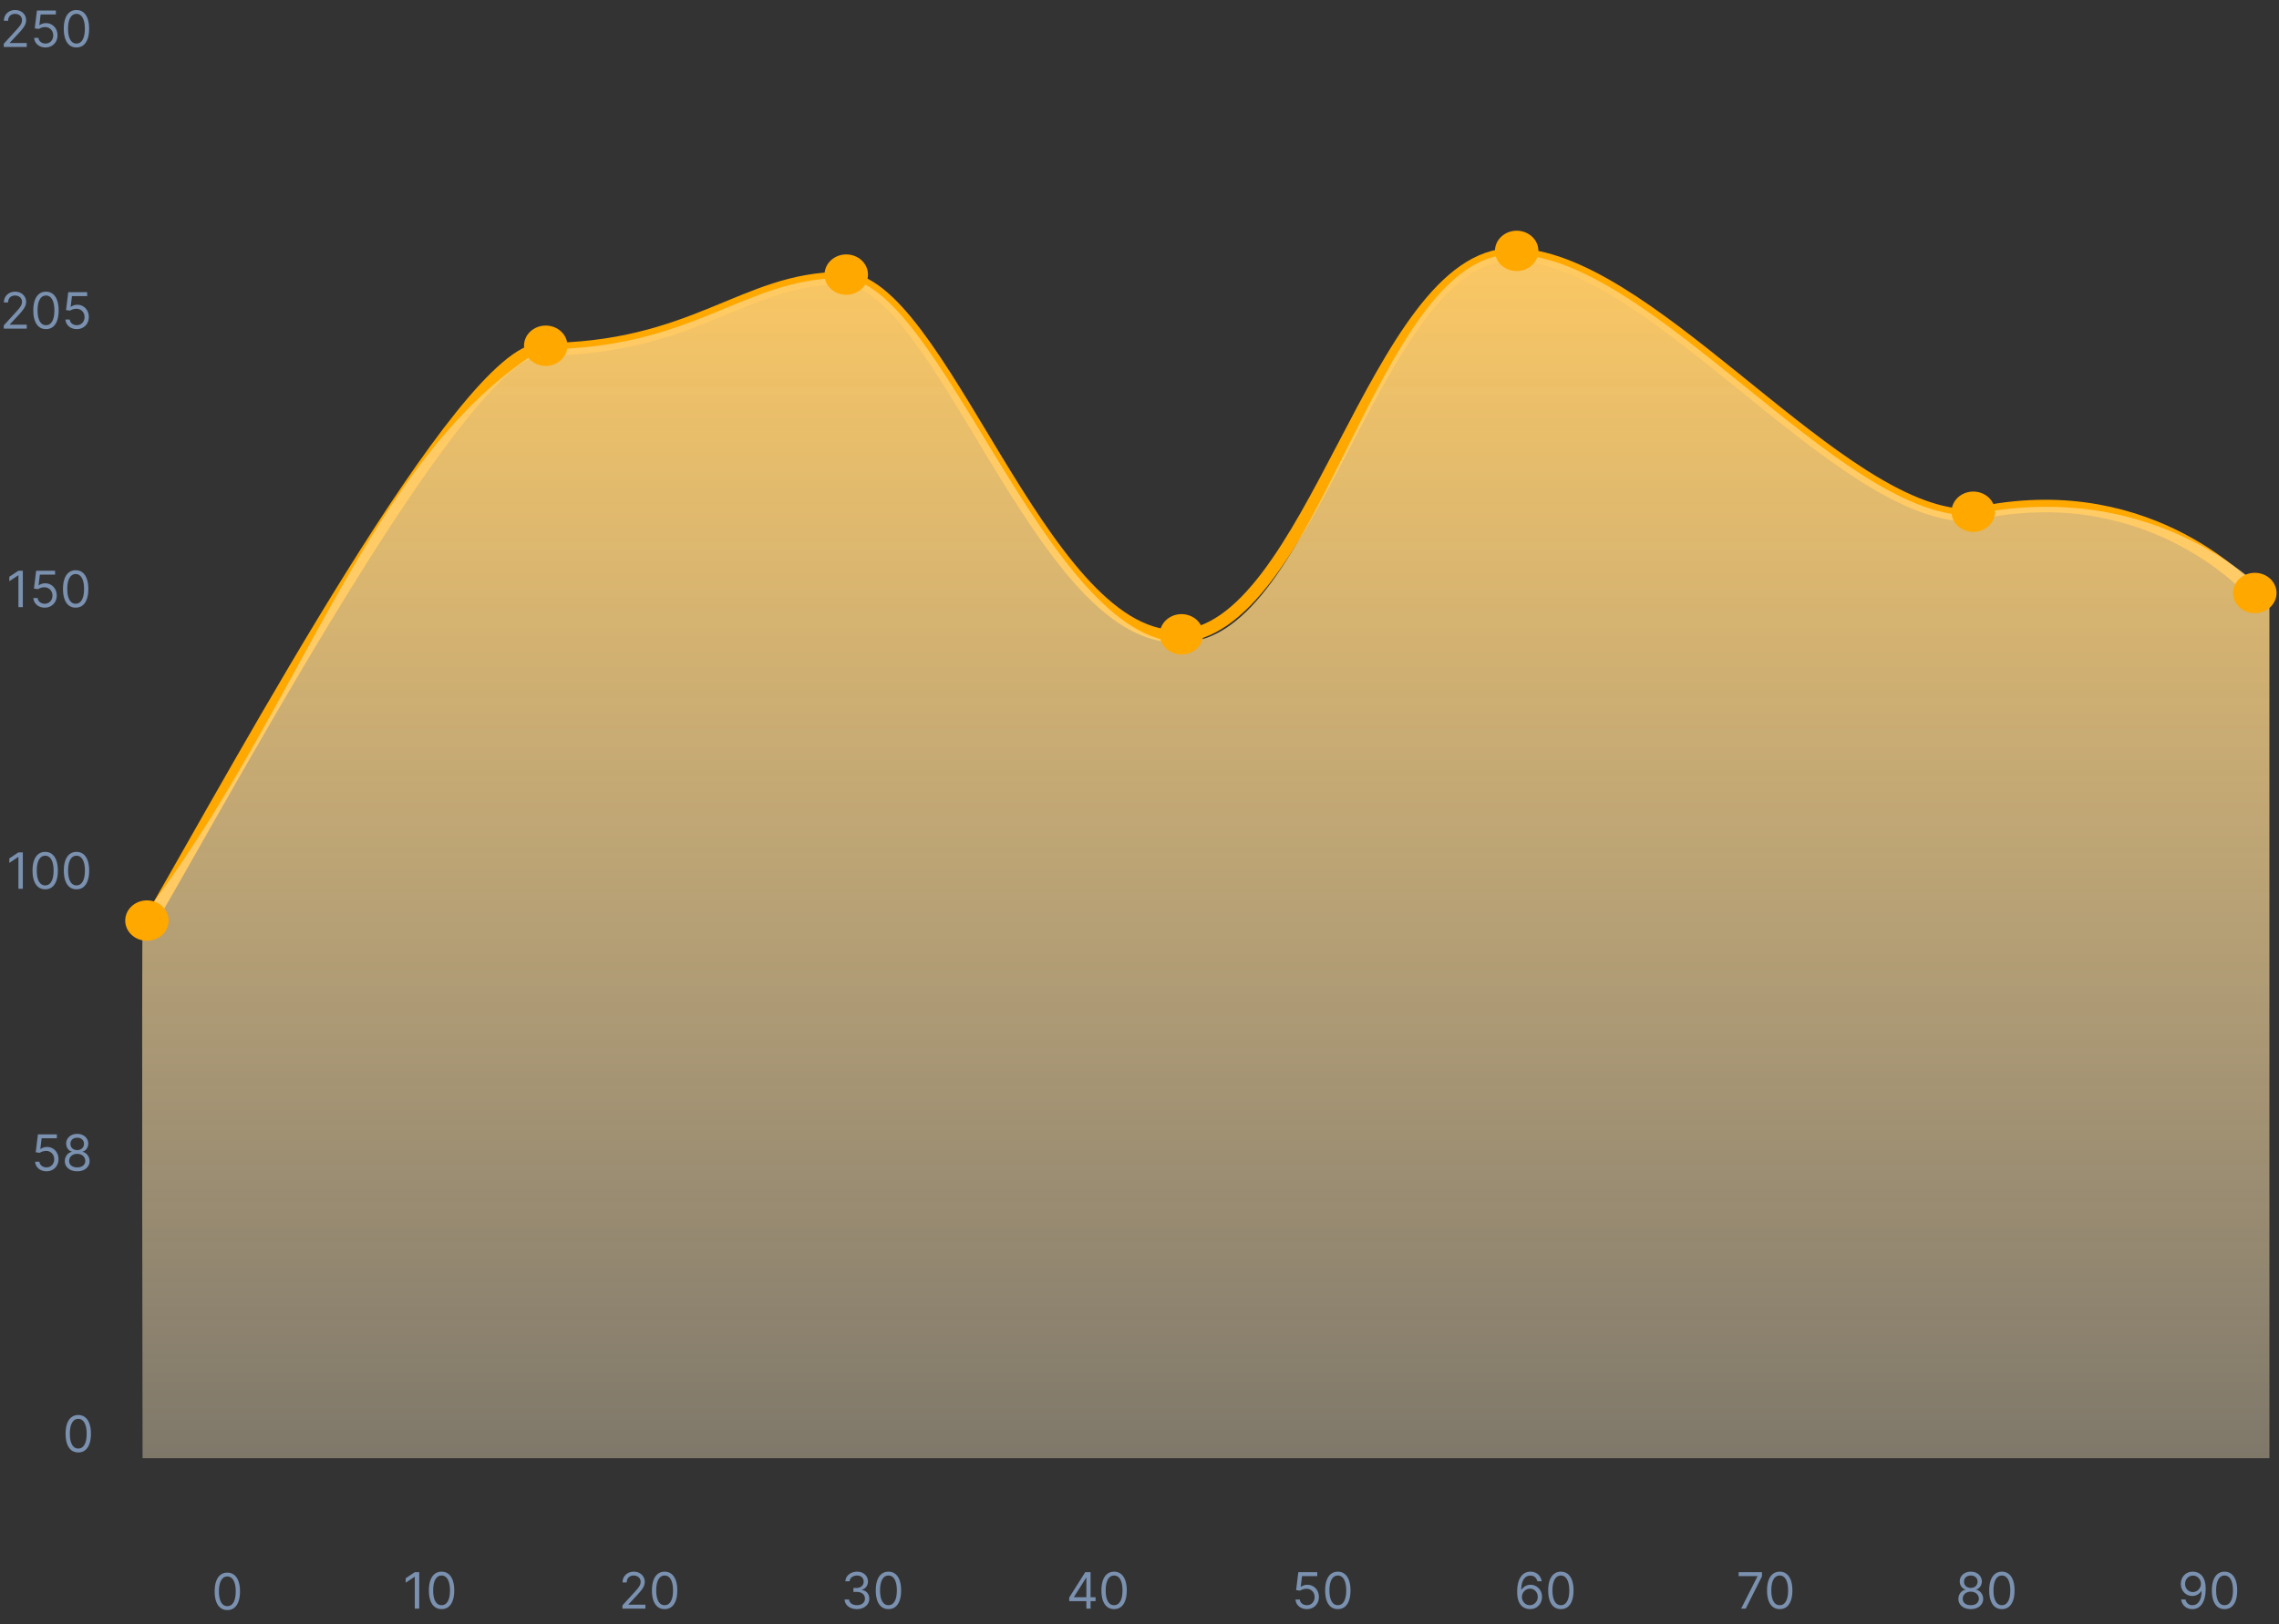
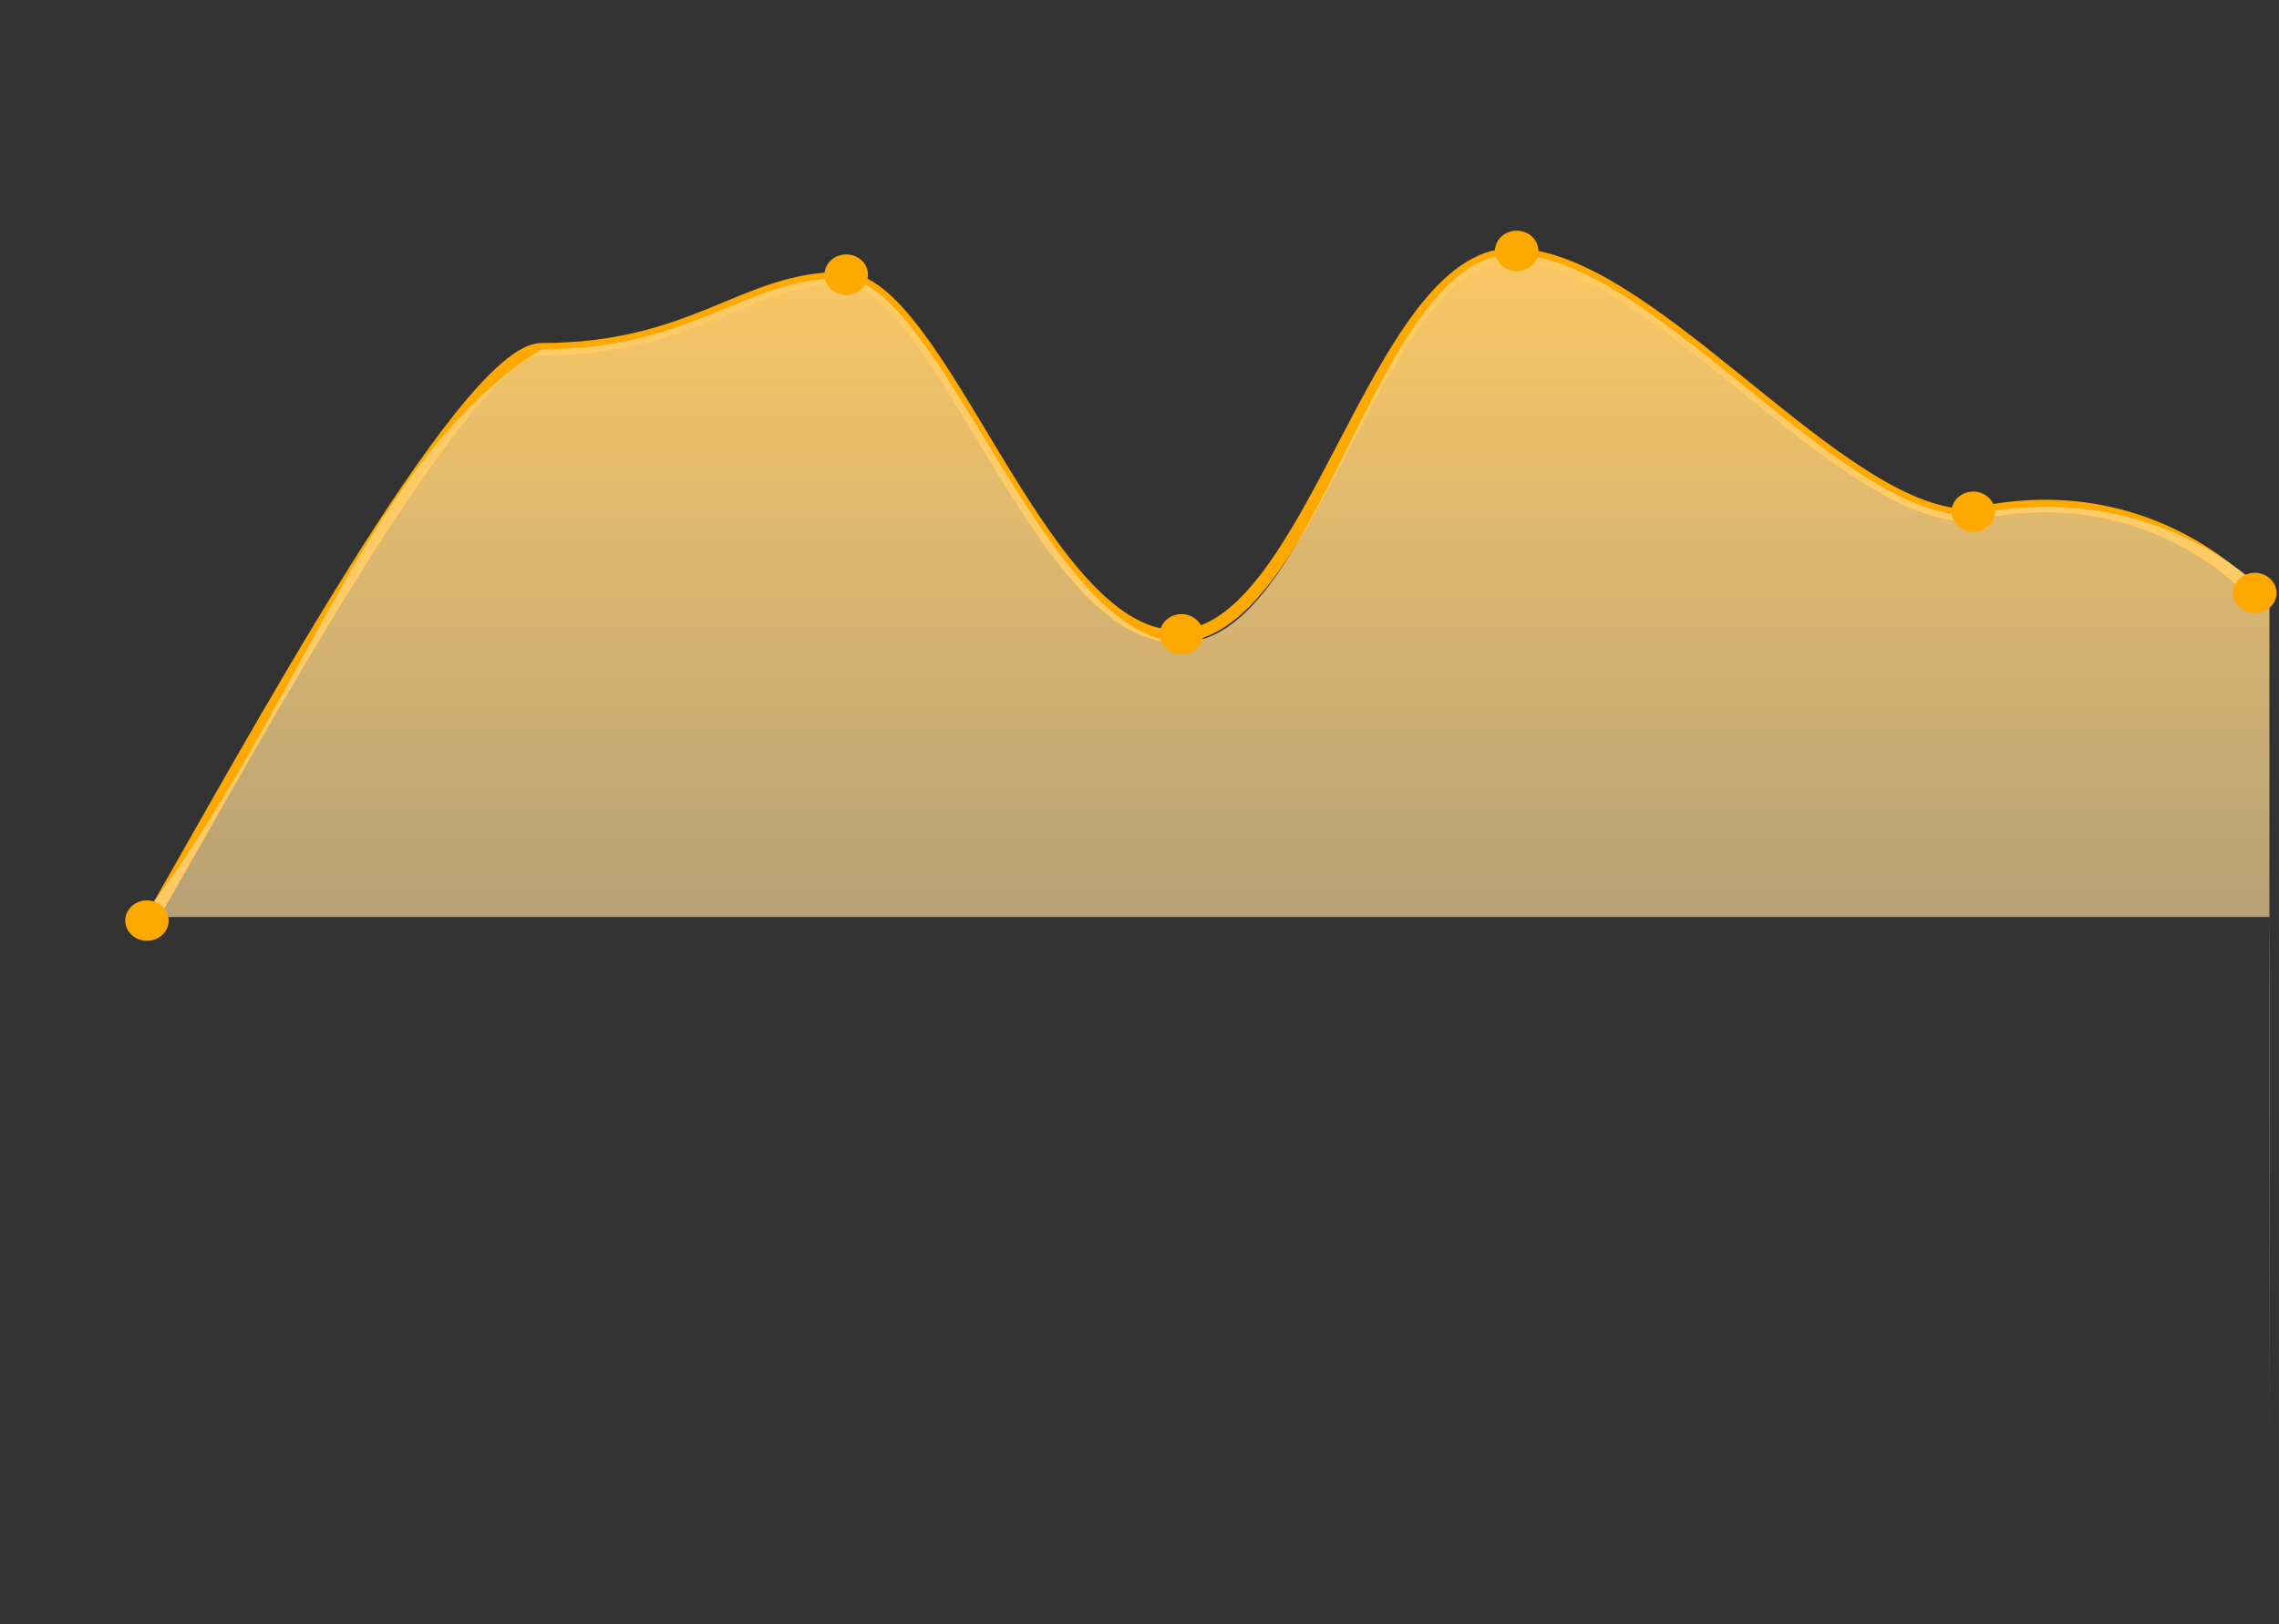
<svg xmlns="http://www.w3.org/2000/svg" width="728" height="519" viewBox="0 0 728 519" fill="none">
  <rect x="0" y="0" width="728" height="519" fill="#333333" stroke="none" />
  <path d="M47.619 294.776c30-51.866 100.952-183.171 125.307-183.171 48.879 0 64.61-22.733 96.002-22.733 31.393 0 63.273 114.431 106.786 114.431 43.514 0 63.677-122.008 107.373-122.008 42.086 0 99.67 77.325 141.161 83.022 3.102.426 6.232-.071 9.305-.672 54.425-10.631 85.971 25.513 85.971 25.513" stroke="#FFA800" stroke-width="4" stroke-linecap="round" />
-   <path fill-rule="evenodd" clip-rule="evenodd" d="M45.54 293c50.96-66.5 71.96-147 127.386-181.395 48.879 0 64.61-22.733 96.002-22.733 31.393 0 65.177 116.317 108.691 116.317 43.513 0 61.772-123.894 105.468-123.894 43.695 0 104.098 83.353 145.849 83.353C690 151.5 724.938 190.5 724.938 190.5v275.434H45.539s-.29-160.196 0-172.934z" fill="url(#paint0_linear_224_98)" />
+   <path fill-rule="evenodd" clip-rule="evenodd" d="M45.54 293c50.96-66.5 71.96-147 127.386-181.395 48.879 0 64.61-22.733 96.002-22.733 31.393 0 65.177 116.317 108.691 116.317 43.513 0 61.772-123.894 105.468-123.894 43.695 0 104.098 83.353 145.849 83.353C690 151.5 724.938 190.5 724.938 190.5v275.434s-.29-160.196 0-172.934z" fill="url(#paint0_linear_224_98)" />
  <ellipse cx="720.273" cy="189.477" rx="6.939" ry="6.448" fill="#FFA800" />
  <ellipse cx="630.336" cy="163.519" rx="6.939" ry="6.448" fill="#FFA800" />
  <ellipse cx="484.487" cy="80.166" rx="6.939" ry="6.448" fill="#FFA800" />
  <ellipse cx="377.416" cy="202.679" rx="6.939" ry="6.448" fill="#FFA800" />
  <ellipse cx="270.329" cy="87.743" rx="6.939" ry="6.448" fill="#FFA800" />
-   <ellipse cx="174.326" cy="110.476" rx="6.939" ry="6.448" fill="#FFA800" />
  <ellipse cx="46.94" cy="294.152" rx="6.939" ry="6.448" fill="#FFA800" />
-   <path d="M1.205 15v-1.023l3.84-4.204c.451-.493.822-.92 1.114-1.284a4.75 4.75 0 00.648-1.034c.144-.326.216-.667.216-1.023 0-.41-.099-.763-.296-1.063a1.917 1.917 0 00-.795-.693 2.579 2.579 0 00-1.137-.244c-.447 0-.837.093-1.17.278a1.92 1.92 0 00-.767.767c-.178.33-.267.716-.267 1.16H1.25c0-.682.157-1.28.472-1.796a3.277 3.277 0 011.284-1.205c.545-.288 1.157-.431 1.835-.431.682 0 1.286.143 1.812.431.527.288.94.676 1.24 1.165.298.489.448 1.032.448 1.63 0 .429-.078.847-.233 1.256-.152.406-.417.858-.796 1.358-.375.497-.895 1.103-1.562 1.819l-2.614 2.795v.091h5.41V15H1.204zm13.323.16c-.666 0-1.267-.133-1.8-.399a3.346 3.346 0 01-1.285-1.09 2.972 2.972 0 01-.528-1.58h1.363c.053.526.292.962.716 1.307.428.34.94.511 1.534.511a2.42 2.42 0 001.273-.335 2.36 2.36 0 00.88-.92c.217-.395.325-.84.325-1.336 0-.507-.112-.96-.335-1.358a2.46 2.46 0 00-.91-.949 2.569 2.569 0 00-1.323-.352 3.637 3.637 0 00-1.097.165c-.375.11-.684.252-.926.426l-1.318-.16.704-5.726h6.046v1.25h-4.864l-.41 3.431h.069c.239-.189.538-.346.898-.471s.735-.188 1.125-.188c.712 0 1.346.17 1.903.512.56.337 1 .799 1.318 1.386.322.587.483 1.258.483 2.011 0 .743-.166 1.406-.5 1.99a3.655 3.655 0 01-1.363 1.374c-.58.333-1.239.5-1.978.5zm9.894 0c-.856 0-1.585-.234-2.188-.7-.602-.47-1.062-1.15-1.38-2.04-.319-.893-.478-1.973-.478-3.238 0-1.258.16-2.332.478-3.222.322-.894.784-1.576 1.386-2.045.606-.474 1.333-.71 2.182-.71.848 0 1.574.236 2.176.71.606.47 1.068 1.151 1.386 2.045.322.89.483 1.964.483 3.222 0 1.265-.159 2.345-.477 3.239-.318.89-.778 1.57-1.38 2.04-.603.465-1.332.698-2.188.698zm0-1.25c.848 0 1.508-.41 1.977-1.228.47-.818.705-1.985.705-3.5 0-1.008-.108-1.866-.324-2.574-.212-.708-.52-1.248-.92-1.62a2.032 2.032 0 00-1.438-.556c-.841 0-1.498.415-1.972 1.244-.473.826-.71 1.994-.71 3.506 0 1.007.106 1.864.318 2.568.212.704.517 1.24.915 1.608.402.367.885.551 1.449.551zM1.205 105v-1.023l3.84-4.204c.451-.493.822-.92 1.114-1.284.292-.368.508-.713.648-1.035.144-.325.216-.666.216-1.022 0-.41-.099-.763-.296-1.063a1.917 1.917 0 00-.795-.693 2.58 2.58 0 00-1.137-.244c-.447 0-.837.093-1.17.278a1.92 1.92 0 00-.767.767c-.178.33-.267.716-.267 1.16H1.25c0-.683.157-1.28.472-1.796a3.276 3.276 0 011.284-1.205 3.87 3.87 0 011.835-.431c.682 0 1.286.144 1.812.431.527.288.94.677 1.24 1.165.298.489.448 1.032.448 1.63 0 .429-.078.847-.233 1.257-.152.405-.417.858-.796 1.358a24.226 24.226 0 01-1.562 1.818l-2.614 2.795v.091h5.41V105H1.204zm13.482.159c-.856 0-1.585-.233-2.187-.699-.602-.469-1.063-1.149-1.38-2.04-.319-.893-.478-1.973-.478-3.238 0-1.258.16-2.332.477-3.222.322-.894.784-1.575 1.387-2.045.606-.474 1.333-.71 2.181-.71.849 0 1.574.236 2.177.71.606.47 1.068 1.151 1.386 2.045.322.89.483 1.964.483 3.222 0 1.265-.16 2.345-.477 3.238-.319.891-.779 1.571-1.381 2.04-.602.466-1.331.699-2.188.699zm0-1.25c.849 0 1.508-.409 1.978-1.227.47-.818.704-1.985.704-3.5 0-1.008-.108-1.866-.323-2.574-.213-.708-.52-1.248-.921-1.62a2.032 2.032 0 00-1.438-.556c-.84 0-1.498.415-1.971 1.244-.474.826-.71 1.995-.71 3.506 0 1.007.106 1.863.318 2.568.212.705.517 1.241.915 1.608a2.07 2.07 0 001.448.551zm9.841 1.25c-.666 0-1.267-.132-1.8-.398a3.337 3.337 0 01-1.285-1.091 2.97 2.97 0 01-.528-1.579h1.363c.053.526.292.962.716 1.307.428.341.94.511 1.534.511.478 0 .902-.112 1.273-.335.375-.224.669-.53.88-.921a2.72 2.72 0 00.325-1.335c0-.507-.112-.96-.335-1.358a2.46 2.46 0 00-.91-.949 2.569 2.569 0 00-1.323-.352 3.634 3.634 0 00-1.097.165c-.375.11-.684.252-.926.426l-1.318-.16.704-5.726h6.046v1.25h-4.864l-.41 3.431h.069c.239-.189.538-.346.898-.471s.735-.188 1.125-.188c.712 0 1.346.17 1.903.512.56.337 1 .799 1.318 1.386.322.587.483 1.258.483 2.011 0 .743-.166 1.406-.5 1.989a3.65 3.65 0 01-1.363 1.375c-.58.333-1.239.5-1.978.5zM7.295 272.364V284H5.886v-10.159h-.068l-2.84 1.886v-1.432l2.908-1.931h1.41zm7.143 11.795c-.857 0-1.586-.233-2.188-.699-.602-.469-1.063-1.149-1.38-2.04-.319-.893-.478-1.973-.478-3.238 0-1.258.16-2.332.477-3.222.322-.894.784-1.576 1.387-2.045.606-.474 1.333-.71 2.181-.71.849 0 1.574.236 2.177.71.606.469 1.068 1.151 1.386 2.045.322.89.483 1.964.483 3.222 0 1.265-.16 2.345-.477 3.238-.319.891-.779 1.571-1.381 2.04-.602.466-1.331.699-2.188.699zm0-1.25c.848 0 1.507-.409 1.977-1.227.47-.818.704-1.985.704-3.5 0-1.008-.108-1.866-.323-2.574-.213-.708-.52-1.248-.921-1.619a2.029 2.029 0 00-1.438-.557c-.84 0-1.498.415-1.971 1.244-.474.826-.71 1.994-.71 3.506 0 1.007.106 1.863.318 2.568.212.705.517 1.241.915 1.608a2.07 2.07 0 001.448.551zm10 1.25c-.857 0-1.586-.233-2.188-.699-.602-.469-1.063-1.149-1.38-2.04-.319-.893-.478-1.973-.478-3.238 0-1.258.16-2.332.477-3.222.322-.894.784-1.576 1.387-2.045.606-.474 1.333-.71 2.181-.71.849 0 1.574.236 2.177.71.606.469 1.068 1.151 1.386 2.045.322.89.483 1.964.483 3.222 0 1.265-.16 2.345-.477 3.238-.319.891-.779 1.571-1.381 2.04-.602.466-1.331.699-2.188.699zm0-1.25c.848 0 1.507-.409 1.977-1.227.47-.818.704-1.985.704-3.5 0-1.008-.108-1.866-.323-2.574-.213-.708-.52-1.248-.921-1.619a2.029 2.029 0 00-1.438-.557c-.84 0-1.498.415-1.971 1.244-.474.826-.71 1.994-.71 3.506 0 1.007.106 1.863.318 2.568.212.705.517 1.241.915 1.608a2.07 2.07 0 001.448.551zM7.295 182.364V194H5.886v-10.159h-.068l-2.84 1.886v-1.432l2.908-1.931h1.41zm6.983 11.795c-.666 0-1.267-.132-1.8-.398a3.337 3.337 0 01-1.285-1.091 2.97 2.97 0 01-.528-1.579h1.363c.053.526.292.962.716 1.307.428.341.94.511 1.534.511.478 0 .902-.112 1.273-.335.375-.224.669-.53.88-.921a2.72 2.72 0 00.325-1.335c0-.507-.112-.96-.335-1.358a2.464 2.464 0 00-.91-.949 2.571 2.571 0 00-1.323-.352 3.619 3.619 0 00-1.097.165c-.375.11-.684.252-.926.426l-1.318-.159.704-5.727h6.046v1.25h-4.864l-.41 3.431h.069c.239-.189.538-.346.898-.471s.735-.188 1.125-.188c.712 0 1.346.171 1.903.512.56.337 1 .799 1.318 1.386.322.587.483 1.258.483 2.011 0 .743-.166 1.406-.5 1.989a3.65 3.65 0 01-1.363 1.375c-.58.333-1.239.5-1.978.5zm9.894 0c-.856 0-1.585-.233-2.188-.699-.602-.469-1.062-1.149-1.38-2.04-.319-.893-.478-1.973-.478-3.238 0-1.258.16-2.332.478-3.222.322-.894.784-1.576 1.386-2.045.606-.474 1.333-.71 2.182-.71.848 0 1.574.236 2.176.71.606.469 1.068 1.151 1.386 2.045.322.89.483 1.964.483 3.222 0 1.265-.159 2.345-.477 3.238-.318.891-.778 1.571-1.38 2.04-.603.466-1.332.699-2.188.699zm0-1.25c.848 0 1.508-.409 1.977-1.227.47-.818.705-1.985.705-3.5 0-1.008-.108-1.866-.324-2.574-.212-.708-.52-1.248-.92-1.619a2.029 2.029 0 00-1.438-.557c-.841 0-1.498.415-1.972 1.244-.473.826-.71 1.994-.71 3.506 0 1.007.106 1.863.318 2.568.212.705.517 1.241.915 1.608.402.367.885.551 1.449.551zM14.84 374.263c-.666 0-1.266-.132-1.8-.398a3.343 3.343 0 01-1.284-1.09 2.975 2.975 0 01-.529-1.58h1.364c.053.527.292.962.716 1.307.428.341.94.511 1.534.511.477 0 .901-.112 1.273-.335a2.36 2.36 0 00.88-.92c.216-.394.324-.839.324-1.336 0-.507-.112-.96-.335-1.358a2.471 2.471 0 00-.91-.949 2.571 2.571 0 00-1.323-.352 3.619 3.619 0 00-1.097.165c-.375.11-.683.252-.926.426l-1.318-.159.705-5.727h6.045v1.25h-4.863l-.41 3.432h.069c.238-.19.537-.347.897-.472s.735-.188 1.125-.188c.712 0 1.347.171 1.904.512.56.337 1 .799 1.318 1.386.322.587.483 1.258.483 2.012 0 .742-.167 1.405-.5 1.988a3.65 3.65 0 01-1.364 1.375c-.58.334-1.239.5-1.977.5zm9.826 0c-.78 0-1.47-.138-2.068-.415-.595-.28-1.059-.664-1.392-1.153a2.897 2.897 0 01-.494-1.682 3.092 3.092 0 011.096-2.415c.345-.284.73-.464 1.154-.539v-.069c-.557-.143-1-.456-1.33-.937a2.84 2.84 0 01-.489-1.653 2.812 2.812 0 01.45-1.586 3.16 3.16 0 011.25-1.102c.533-.269 1.141-.403 1.823-.403.674 0 1.277.134 1.807.403s.947.636 1.25 1.102c.307.466.462.995.466 1.586a2.881 2.881 0 01-.506 1.653 2.24 2.24 0 01-1.312.937v.069c.42.075.799.255 1.136.539.337.281.606.631.807 1.052.2.416.303.871.307 1.363a2.938 2.938 0 01-.512 1.682c-.333.489-.797.873-1.392 1.153-.59.277-1.274.415-2.05.415zm0-1.25c.527 0 .981-.085 1.364-.255.382-.171.678-.411.886-.722.209-.311.315-.674.318-1.091a2.095 2.095 0 00-.34-1.165 2.311 2.311 0 00-.915-.795 2.875 2.875 0 00-1.313-.29c-.496 0-.94.097-1.33.29a2.312 2.312 0 00-.914.795 2.05 2.05 0 00-.324 1.165c-.004.417.097.78.301 1.091.209.311.506.551.892.722.387.17.845.255 1.375.255zm0-5.523c.417 0 .786-.083 1.108-.25.326-.166.582-.399.767-.698.186-.3.28-.65.284-1.052a1.942 1.942 0 00-.278-1.028 1.809 1.809 0 00-.756-.682c-.322-.163-.697-.244-1.125-.244-.435 0-.816.081-1.142.244a1.765 1.765 0 00-.756.682 1.9 1.9 0 00-.26 1.028c-.005.402.084.752.266 1.052.186.299.441.532.767.698.326.167.701.25 1.125.25zM25 464.098c-.856 0-1.585-.233-2.188-.699-.602-.469-1.062-1.149-1.38-2.039-.318-.894-.477-1.974-.477-3.239 0-1.258.159-2.331.477-3.222.322-.894.784-1.575 1.386-2.045.606-.474 1.333-.71 2.182-.71s1.574.236 2.176.71c.606.47 1.068 1.151 1.387 2.045.322.891.483 1.964.483 3.222 0 1.265-.16 2.345-.478 3.239-.318.89-.778 1.57-1.38 2.039-.603.466-1.332.699-2.188.699zm0-1.25c.849 0 1.508-.409 1.977-1.227.47-.818.705-1.985.705-3.5 0-1.008-.108-1.866-.324-2.574-.212-.708-.519-1.248-.92-1.619a2.033 2.033 0 00-1.438-.557c-.84 0-1.498.415-1.972 1.244-.473.826-.71 1.995-.71 3.506 0 1.008.106 1.864.318 2.568.213.705.517 1.241.915 1.608a2.07 2.07 0 001.449.551zm47.619 51.616c-.856 0-1.585-.233-2.188-.699-.602-.47-1.062-1.149-1.38-2.04-.318-.894-.477-1.973-.477-3.238 0-1.258.159-2.332.477-3.222.322-.894.784-1.576 1.386-2.045.606-.474 1.334-.711 2.182-.711.849 0 1.574.237 2.176.711.606.469 1.068 1.151 1.386 2.045.323.89.484 1.964.484 3.222 0 1.265-.16 2.344-.478 3.238-.318.891-.778 1.57-1.38 2.04-.603.466-1.332.699-2.188.699zm0-1.25c.849 0 1.508-.409 1.977-1.227.47-.818.705-1.985.705-3.5 0-1.008-.108-1.866-.324-2.574-.212-.708-.519-1.248-.92-1.619a2.029 2.029 0 00-1.438-.557c-.84 0-1.498.415-1.972 1.244-.473.826-.71 1.994-.71 3.506 0 1.007.106 1.863.318 2.568.213.704.517 1.24.915 1.608.402.367.885.551 1.449.551zm61.295-10.85V514h-1.409v-10.159h-.068l-2.841 1.886v-1.432l2.909-1.931h1.409zm7.143 11.795c-.857 0-1.586-.233-2.188-.699-.602-.469-1.062-1.149-1.381-2.04-.318-.893-.477-1.973-.477-3.238 0-1.258.159-2.332.477-3.222.322-.894.784-1.576 1.387-2.045.606-.474 1.333-.71 2.182-.71.848 0 1.573.236 2.176.71.606.469 1.068 1.151 1.386 2.045.322.89.483 1.964.483 3.222 0 1.265-.159 2.345-.477 3.238-.318.891-.779 1.571-1.381 2.04-.602.466-1.331.699-2.187.699zm0-1.25c.848 0 1.507-.409 1.977-1.227.469-.818.704-1.985.704-3.5 0-1.008-.108-1.866-.324-2.574-.212-.708-.518-1.248-.92-1.619a2.029 2.029 0 00-1.437-.557c-.841 0-1.499.415-1.972 1.244-.474.826-.71 1.994-.71 3.506 0 1.007.106 1.863.318 2.568.212.705.517 1.241.915 1.608.401.367.884.551 1.449.551zM198.824 514v-1.023l3.84-4.204c.451-.493.822-.921 1.114-1.284a4.75 4.75 0 00.648-1.034c.144-.326.216-.667.216-1.023 0-.409-.099-.763-.296-1.063a1.917 1.917 0 00-.795-.693 2.578 2.578 0 00-1.137-.244c-.446 0-.837.093-1.17.278a1.92 1.92 0 00-.767.767c-.178.33-.267.716-.267 1.159h-1.341c0-.681.157-1.28.472-1.795a3.275 3.275 0 011.284-1.205c.545-.288 1.157-.431 1.835-.431.682 0 1.286.143 1.812.431.527.288.94.676 1.239 1.165.299.489.449 1.032.449 1.631 0 .428-.078.846-.233 1.256-.152.405-.417.857-.795 1.357-.375.497-.896 1.103-1.563 1.819l-2.614 2.795v.091h5.409V514h-7.34zm13.483.159c-.857 0-1.586-.233-2.188-.699-.602-.469-1.062-1.149-1.381-2.04-.318-.893-.477-1.973-.477-3.238 0-1.258.159-2.332.477-3.222.322-.894.784-1.576 1.387-2.045.606-.474 1.333-.71 2.182-.71.848 0 1.573.236 2.176.71.606.469 1.068 1.151 1.386 2.045.322.89.483 1.964.483 3.222 0 1.265-.159 2.345-.477 3.238-.318.891-.779 1.571-1.381 2.04-.602.466-1.331.699-2.187.699zm0-1.25c.848 0 1.507-.409 1.977-1.227.469-.818.704-1.985.704-3.5 0-1.008-.108-1.866-.324-2.574-.212-.708-.518-1.248-.92-1.619a2.029 2.029 0 00-1.437-.557c-.841 0-1.499.415-1.972 1.244-.474.826-.71 1.994-.71 3.506 0 1.007.106 1.863.318 2.568.212.705.517 1.241.915 1.608.401.367.884.551 1.449.551zm61.448 1.25c-.75 0-1.418-.129-2.005-.386-.584-.258-1.048-.616-1.392-1.074a2.883 2.883 0 01-.557-1.608h1.432c.03.375.159.699.386.971.227.269.525.478.892.626.367.147.775.221 1.222.221.5 0 .943-.087 1.329-.261.387-.175.69-.417.909-.728.22-.31.33-.67.33-1.079 0-.428-.106-.805-.318-1.131-.212-.329-.523-.587-.932-.772-.409-.186-.909-.279-1.5-.279h-.932v-1.25h.932c.462 0 .867-.083 1.216-.25.352-.167.627-.401.824-.704.2-.303.301-.66.301-1.069a1.96 1.96 0 00-.262-1.028 1.785 1.785 0 00-.738-.682c-.315-.163-.686-.244-1.114-.244-.401 0-.78.074-1.136.221-.353.144-.64.355-.864.631a1.646 1.646 0 00-.364.989h-1.363c.023-.61.206-1.144.551-1.603a3.464 3.464 0 011.352-1.079 4.364 4.364 0 011.847-.386c.72 0 1.337.145 1.852.437a3.09 3.09 0 011.188 1.142c.276.474.414.985.414 1.534 0 .655-.172 1.214-.517 1.676a2.623 2.623 0 01-1.392.961v.09c.735.122 1.309.434 1.722.938.413.5.619 1.119.619 1.858 0 .632-.172 1.201-.517 1.704-.341.5-.807.894-1.398 1.182-.59.288-1.263.432-2.017.432zm10.052 0c-.857 0-1.586-.233-2.188-.699-.602-.469-1.062-1.149-1.381-2.04-.318-.893-.477-1.973-.477-3.238 0-1.258.159-2.332.477-3.222.322-.894.784-1.576 1.387-2.045.606-.474 1.333-.71 2.182-.71.848 0 1.573.236 2.176.71.606.469 1.068 1.151 1.386 2.045.322.89.483 1.964.483 3.222 0 1.265-.159 2.345-.477 3.238-.318.891-.779 1.571-1.381 2.04-.602.466-1.331.699-2.187.699zm0-1.25c.848 0 1.507-.409 1.977-1.227.469-.818.704-1.985.704-3.5 0-1.008-.108-1.866-.324-2.574-.212-.708-.518-1.248-.92-1.619a2.029 2.029 0 00-1.437-.557c-.841 0-1.499.415-1.972 1.244-.474.826-.71 1.994-.71 3.506 0 1.007.106 1.863.318 2.568.212.705.517 1.241.915 1.608.401.367.884.551 1.449.551zm57.744-1.295v-1.159l5.113-8.091h.841v1.795h-.568l-3.863 6.114v.091h6.886v1.25h-8.409zm5.477 2.386v-11.636h1.341V514h-1.341zm8.857.159c-.856 0-1.586-.233-2.188-.699-.602-.469-1.062-1.149-1.381-2.04-.318-.893-.477-1.973-.477-3.238 0-1.258.159-2.332.477-3.222.322-.894.785-1.576 1.387-2.045.606-.474 1.333-.71 2.182-.71.848 0 1.574.236 2.176.71.606.469 1.068 1.151 1.386 2.045.322.89.483 1.964.483 3.222 0 1.265-.159 2.345-.477 3.238-.318.891-.779 1.571-1.381 2.04-.602.466-1.331.699-2.187.699zm0-1.25c.848 0 1.507-.409 1.977-1.227.47-.818.704-1.985.704-3.5 0-1.008-.107-1.866-.323-2.574-.213-.708-.519-1.248-.921-1.619a2.029 2.029 0 00-1.437-.557c-.841 0-1.498.415-1.972 1.244-.473.826-.71 1.994-.71 3.506 0 1.007.106 1.863.318 2.568.212.705.517 1.241.915 1.608.401.367.884.551 1.449.551zm61.575 1.25c-.667 0-1.267-.132-1.801-.398a3.337 3.337 0 01-1.284-1.091 2.976 2.976 0 01-.529-1.579h1.364c.053.526.292.962.716 1.307.428.341.939.511 1.534.511.477 0 .901-.112 1.273-.335.375-.224.668-.53.88-.921a2.73 2.73 0 00.324-1.335c0-.507-.112-.96-.335-1.358a2.468 2.468 0 00-.909-.949 2.571 2.571 0 00-1.324-.352 3.622 3.622 0 00-1.097.165c-.375.11-.683.252-.926.426l-1.318-.159.705-5.727h6.045v1.25h-4.864l-.409 3.431h.069c.238-.189.537-.346.897-.471s.735-.188 1.125-.188c.712 0 1.347.171 1.904.512.56.337 1 .799 1.318 1.386.322.587.483 1.258.483 2.011 0 .743-.167 1.406-.5 1.989a3.652 3.652 0 01-1.364 1.375c-.579.333-1.238.5-1.977.5zm9.893 0c-.856 0-1.585-.233-2.187-.699-.602-.469-1.063-1.149-1.381-2.04-.318-.893-.477-1.973-.477-3.238 0-1.258.159-2.332.477-3.222.322-.894.784-1.576 1.387-2.045.606-.474 1.333-.71 2.181-.71.849 0 1.574.236 2.177.71.606.469 1.068 1.151 1.386 2.045.322.89.483 1.964.483 3.222 0 1.265-.159 2.345-.477 3.238-.319.891-.779 1.571-1.381 2.04-.602.466-1.332.699-2.188.699zm0-1.25c.849 0 1.508-.409 1.978-1.227.469-.818.704-1.985.704-3.5 0-1.008-.108-1.866-.324-2.574-.212-.708-.519-1.248-.92-1.619a2.03 2.03 0 00-1.438-.557c-.841 0-1.498.415-1.971 1.244-.474.826-.71 1.994-.71 3.506 0 1.007.106 1.863.318 2.568.212.705.517 1.241.915 1.608a2.07 2.07 0 001.448.551zm61.334 1.25a4.327 4.327 0 01-1.432-.273 3.423 3.423 0 01-1.306-.88c-.394-.417-.711-.979-.949-1.688-.239-.712-.358-1.606-.358-2.682 0-1.03.096-1.943.29-2.738.193-.8.473-1.472.84-2.017.368-.55.811-.966 1.33-1.25.523-.284 1.112-.426 1.767-.426.652 0 1.231.13 1.739.392.511.257.928.617 1.25 1.079.322.462.53.994.625 1.597h-1.387a2.555 2.555 0 00-.75-1.301c-.371-.345-.863-.517-1.477-.517-.901 0-1.612.392-2.131 1.176-.515.784-.774 1.884-.778 3.301h.091a3.407 3.407 0 012.863-1.546 3.48 3.48 0 011.83.5 3.7 3.7 0 011.33 1.37c.333.579.5 1.244.5 1.994 0 .72-.161 1.379-.483 1.977a3.685 3.685 0 01-1.358 1.421c-.58.348-1.262.519-2.046.511zm0-1.25c.477 0 .906-.119 1.284-.358.383-.239.684-.559.904-.96.223-.402.335-.849.335-1.341a2.68 2.68 0 00-.324-1.312 2.462 2.462 0 00-.881-.949 2.326 2.326 0 00-1.272-.353c-.36 0-.695.072-1.006.216-.311.14-.583.334-.818.58a2.807 2.807 0 00-.546.846 2.69 2.69 0 001.023 3.262c.383.246.816.369 1.301.369zm9.916 1.25c-.856 0-1.585-.233-2.187-.699-.602-.469-1.063-1.149-1.381-2.04-.318-.893-.477-1.973-.477-3.238 0-1.258.159-2.332.477-3.222.322-.894.784-1.576 1.387-2.045.606-.474 1.333-.71 2.181-.71.849 0 1.574.236 2.177.71.606.469 1.068 1.151 1.386 2.045.322.89.483 1.964.483 3.222 0 1.265-.159 2.345-.477 3.238-.319.891-.779 1.571-1.381 2.04-.602.466-1.332.699-2.188.699zm0-1.25c.849 0 1.508-.409 1.978-1.227.469-.818.704-1.985.704-3.5 0-1.008-.108-1.866-.324-2.574-.212-.708-.519-1.248-.92-1.619a2.03 2.03 0 00-1.438-.557c-.841 0-1.498.415-1.971 1.244-.474.826-.71 1.994-.71 3.506 0 1.007.106 1.863.318 2.568.212.705.517 1.241.915 1.608a2.07 2.07 0 001.448.551zM556.187 514l5.205-10.295v-.091h-6v-1.25h7.454v1.318L557.665 514h-1.478zm12.323.159c-.856 0-1.585-.233-2.188-.699-.602-.469-1.062-1.149-1.38-2.04-.319-.893-.478-1.973-.478-3.238 0-1.258.159-2.332.478-3.222.322-.894.784-1.576 1.386-2.045.606-.474 1.333-.71 2.182-.71.848 0 1.574.236 2.176.71.606.469 1.068 1.151 1.386 2.045.322.89.483 1.964.483 3.222 0 1.265-.159 2.345-.477 3.238-.318.891-.778 1.571-1.381 2.04-.602.466-1.331.699-2.187.699zm0-1.25c.848 0 1.507-.409 1.977-1.227.47-.818.705-1.985.705-3.5 0-1.008-.108-1.866-.324-2.574-.212-.708-.519-1.248-.921-1.619a2.027 2.027 0 00-1.437-.557c-.841 0-1.498.415-1.972 1.244-.473.826-.71 1.994-.71 3.506 0 1.007.106 1.863.318 2.568.212.705.517 1.241.915 1.608.401.367.884.551 1.449.551zm61.041 1.25c-.78 0-1.47-.138-2.068-.415-.595-.28-1.059-.664-1.392-1.153a2.9 2.9 0 01-.495-1.682 3.107 3.107 0 01.29-1.364c.197-.42.466-.77.807-1.051a2.465 2.465 0 011.153-.539v-.069c-.556-.144-1-.456-1.329-.937a2.836 2.836 0 01-.489-1.654 2.81 2.81 0 01.449-1.585c.303-.466.72-.833 1.25-1.102.534-.269 1.142-.403 1.824-.403.674 0 1.276.134 1.807.403.53.269.947.636 1.25 1.102.307.466.462.995.466 1.585a2.887 2.887 0 01-.506 1.654c-.33.481-.767.793-1.312.937v.069c.42.075.799.255 1.136.539a3.175 3.175 0 011.114 2.415 2.944 2.944 0 01-.512 1.682c-.333.489-.797.873-1.392 1.153-.591.277-1.275.415-2.051.415zm0-1.25c.526 0 .981-.085 1.364-.256a2.03 2.03 0 00.886-.721 1.95 1.95 0 00.318-1.091 2.092 2.092 0 00-.341-1.165 2.304 2.304 0 00-.915-.795 2.86 2.86 0 00-1.312-.29c-.496 0-.939.096-1.33.29a2.308 2.308 0 00-.914.795 2.05 2.05 0 00-.324 1.165 1.9 1.9 0 00.301 1.091c.208.31.506.551.892.721.386.171.845.256 1.375.256zm0-5.523c.417 0 .786-.083 1.108-.25.326-.166.581-.399.767-.698.186-.3.28-.65.284-1.052a1.949 1.949 0 00-.278-1.028 1.804 1.804 0 00-.756-.682c-.322-.163-.697-.244-1.125-.244-.436 0-.816.081-1.142.244a1.758 1.758 0 00-.756.682 1.896 1.896 0 00-.261 1.028c-.004.402.085.752.267 1.052.186.299.441.532.767.698.326.167.701.25 1.125.25zm9.928 6.773c-.857 0-1.586-.233-2.188-.699-.602-.469-1.062-1.149-1.381-2.04-.318-.893-.477-1.973-.477-3.238 0-1.258.159-2.332.477-3.222.322-.894.784-1.576 1.387-2.045.606-.474 1.333-.71 2.182-.71.848 0 1.573.236 2.176.71.606.469 1.068 1.151 1.386 2.045.322.89.483 1.964.483 3.222 0 1.265-.159 2.345-.477 3.238-.318.891-.779 1.571-1.381 2.04-.602.466-1.331.699-2.187.699zm0-1.25c.848 0 1.507-.409 1.977-1.227.469-.818.704-1.985.704-3.5 0-1.008-.108-1.866-.324-2.574-.212-.708-.518-1.248-.92-1.619a2.029 2.029 0 00-1.437-.557c-.841 0-1.499.415-1.972 1.244-.474.826-.71 1.994-.71 3.506 0 1.007.106 1.863.318 2.568.212.705.517 1.241.915 1.608.401.367.884.551 1.449.551zm61.049-10.704c.478.003.955.094 1.432.272.477.178.913.474 1.307.887.394.409.71.967.949 1.676.238.708.358 1.596.358 2.665 0 1.034-.099 1.952-.296 2.755-.193.799-.473 1.474-.841 2.023-.363.549-.806.966-1.329 1.25-.519.284-1.106.426-1.762.426-.651 0-1.233-.129-1.744-.386a3.437 3.437 0 01-1.25-1.085 3.78 3.78 0 01-.619-1.62h1.386c.125.534.373.976.744 1.324.375.345.87.517 1.483.517.898 0 1.606-.392 2.125-1.176.523-.784.785-1.892.785-3.324h-.091a3.584 3.584 0 01-.756.824 3.337 3.337 0 01-2.108.722 3.532 3.532 0 01-1.835-.495 3.758 3.758 0 01-1.33-1.369c-.329-.583-.494-1.25-.494-2 0-.712.159-1.364.477-1.955a3.696 3.696 0 011.352-1.42c.584-.352 1.269-.523 2.057-.511zm0 1.25c-.477 0-.907.119-1.29.357a2.59 2.59 0 00-.903.955c-.22.398-.329.839-.329 1.324 0 .485.106.926.318 1.324.216.394.509.708.88.943a2.39 2.39 0 001.279.347c.36 0 .695-.071 1.005-.211.311-.144.582-.339.813-.585.235-.25.419-.532.551-.847a2.55 2.55 0 00.199-.994c0-.454-.11-.881-.33-1.278a2.608 2.608 0 00-.897-.966 2.328 2.328 0 00-1.296-.369zm10.076 10.704c-.857 0-1.586-.233-2.188-.699-.602-.469-1.062-1.149-1.381-2.04-.318-.893-.477-1.973-.477-3.238 0-1.258.159-2.332.477-3.222.322-.894.784-1.576 1.387-2.045.606-.474 1.333-.71 2.182-.71.848 0 1.573.236 2.176.71.606.469 1.068 1.151 1.386 2.045.322.89.483 1.964.483 3.222 0 1.265-.159 2.345-.477 3.238-.318.891-.779 1.571-1.381 2.04-.602.466-1.331.699-2.187.699zm0-1.25c.848 0 1.507-.409 1.977-1.227.469-.818.704-1.985.704-3.5 0-1.008-.108-1.866-.324-2.574-.212-.708-.518-1.248-.92-1.619a2.029 2.029 0 00-1.437-.557c-.841 0-1.499.415-1.972 1.244-.474.826-.71 1.994-.71 3.506 0 1.007.106 1.863.318 2.568.212.705.517 1.241.915 1.608.401.367.884.551 1.449.551z" fill="#7B91B0" />
  <defs>
    <linearGradient id="paint0_linear_224_98" x1="45.205" y1="67.748" x2="45.205" y2="694.851" gradientUnits="userSpaceOnUse">
      <stop stop-color="#FFC960" />
      <stop offset="1" stop-color="#fff" stop-opacity=".01" />
    </linearGradient>
  </defs>
</svg>